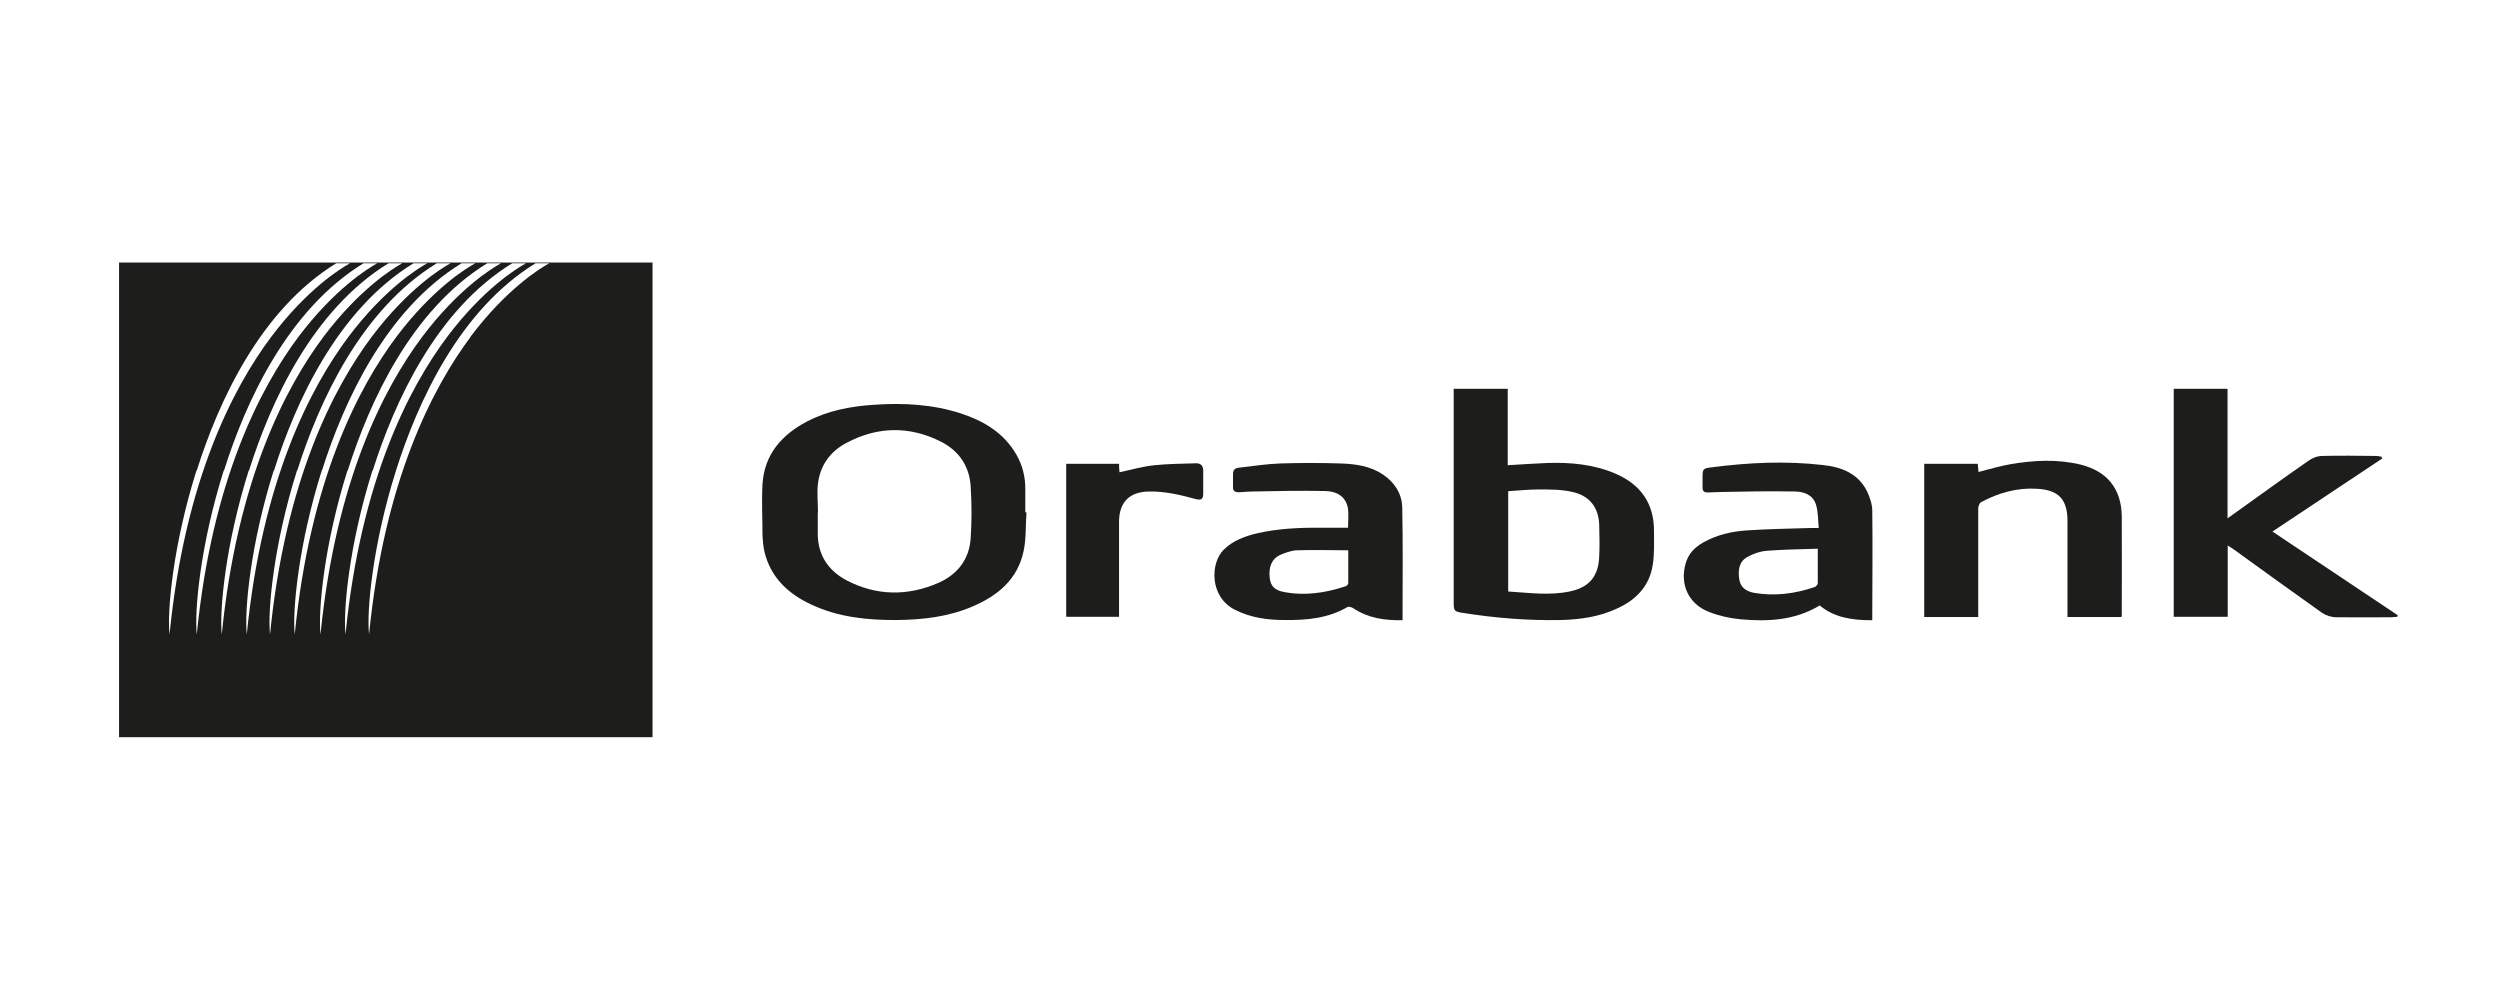
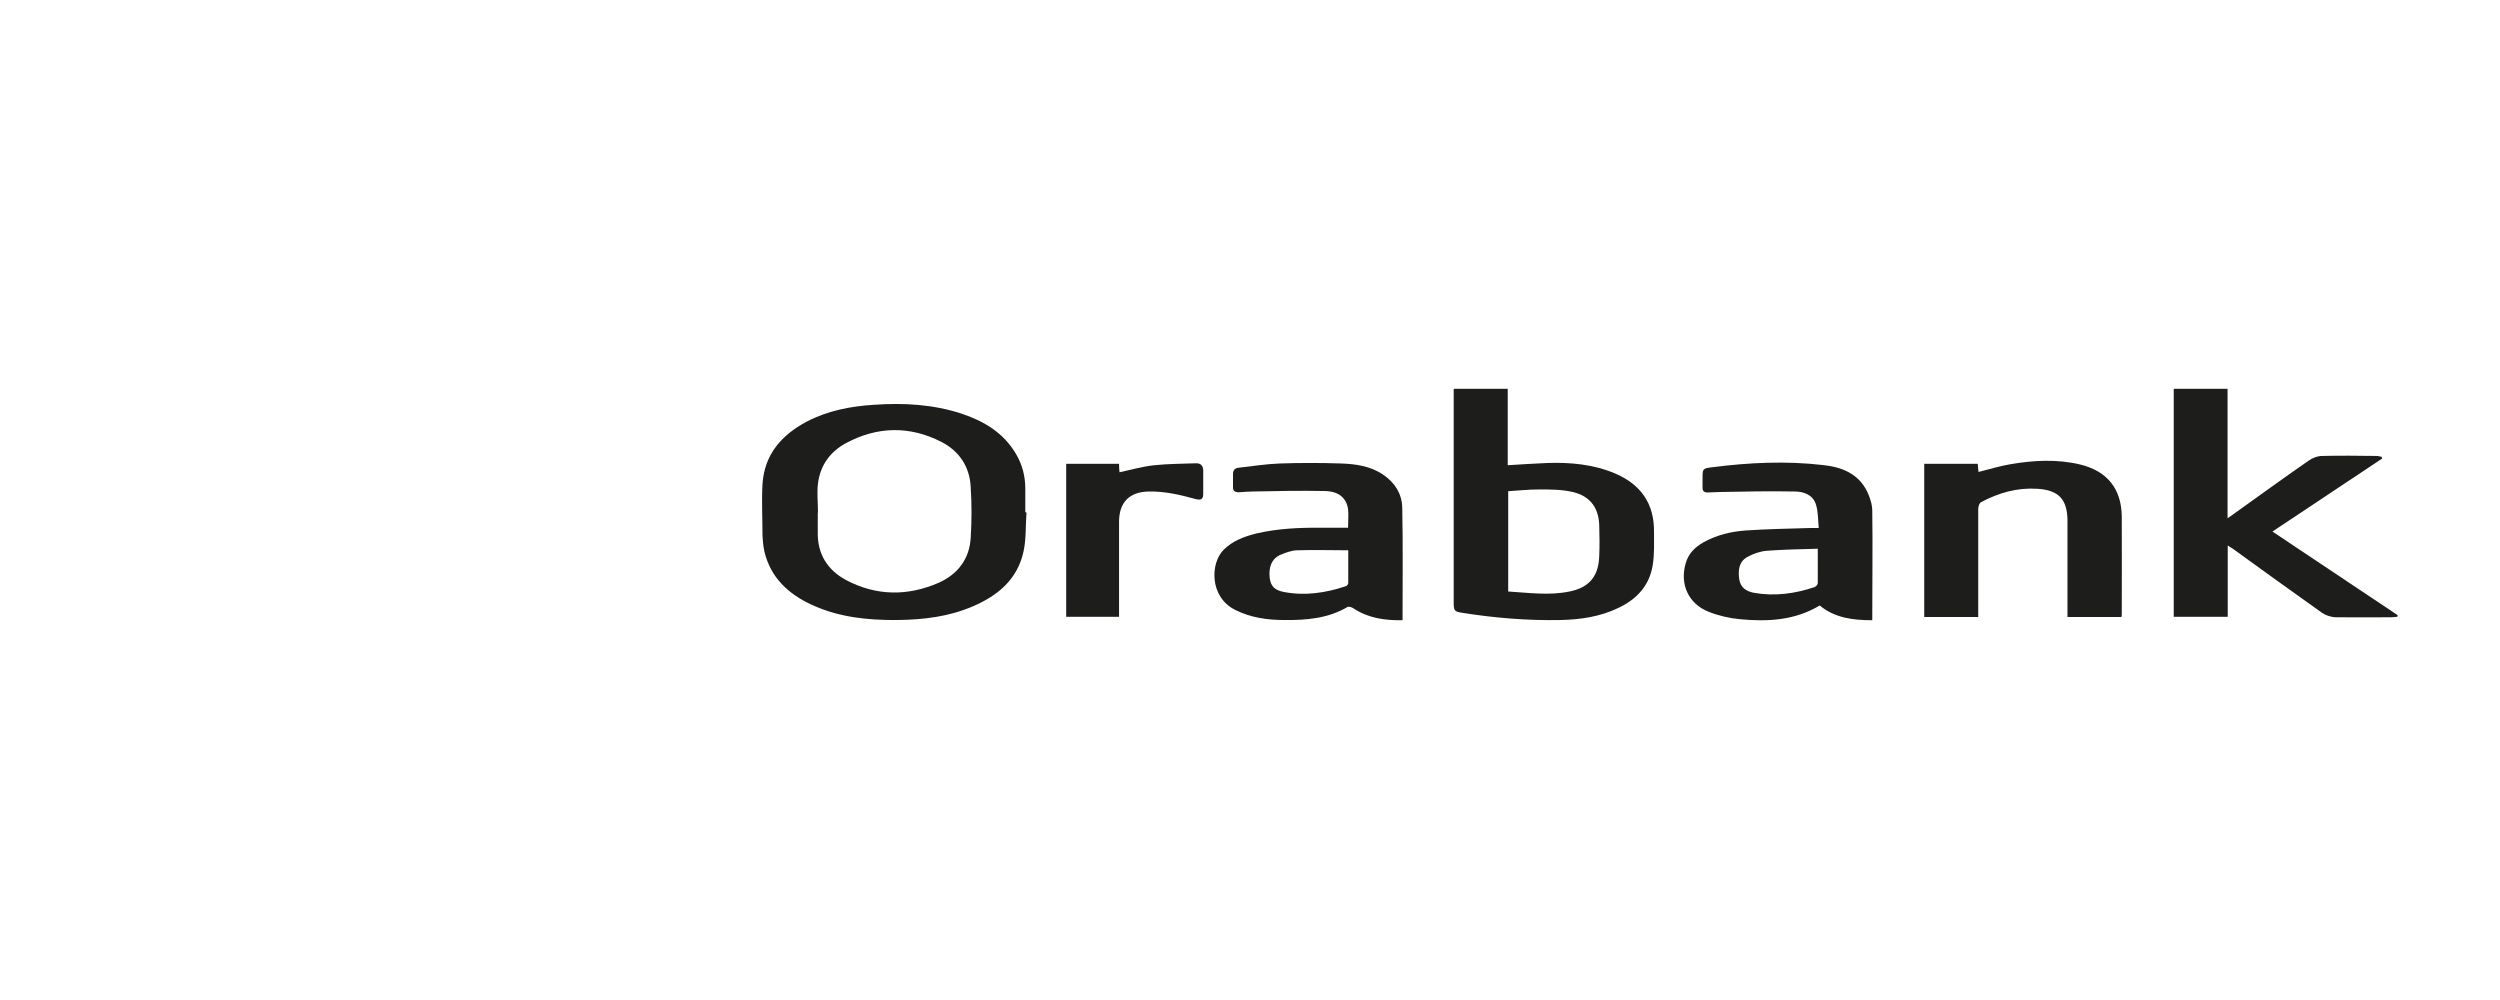
<svg xmlns="http://www.w3.org/2000/svg" width="100px" height="40px" viewBox="0 0 100 40" version="1.1">
  <g id="surface1">
    <path style=" stroke:none;fill-rule:nonzero;fill:rgb(11.373%,11.373%,10.588%);fill-opacity:1;" d="M 41.059 20.512 C 41.02 21.031 41.051 21.559 40.941 22.059 C 40.699 23.172 39.922 23.82 38.922 24.25 C 37.949 24.672 36.93 24.789 35.879 24.801 C 34.699 24.809 33.551 24.691 32.469 24.191 C 31.539 23.762 30.828 23.109 30.578 22.07 C 30.531 21.859 30.512 21.648 30.5 21.43 C 30.5 20.738 30.461 20.051 30.5 19.359 C 30.578 18.172 31.27 17.391 32.281 16.859 C 33.121 16.422 34.031 16.25 34.961 16.191 C 36.141 16.109 37.309 16.172 38.441 16.539 C 39.352 16.84 40.148 17.309 40.648 18.172 C 40.898 18.602 41.012 19.059 41.012 19.551 C 41.012 19.859 41.012 20.18 41.012 20.488 C 41.02 20.488 41.031 20.488 41.039 20.488 Z M 32.719 20.5 C 32.719 20.5 32.719 20.5 32.711 20.5 C 32.711 20.762 32.711 21.02 32.711 21.281 C 32.691 22.16 33.102 22.809 33.859 23.211 C 35.059 23.84 36.309 23.852 37.551 23.309 C 38.309 22.969 38.781 22.359 38.828 21.512 C 38.871 20.84 38.871 20.16 38.828 19.48 C 38.789 18.672 38.371 18.039 37.648 17.672 C 36.391 17.031 35.102 17.051 33.852 17.719 C 33.211 18.059 32.809 18.609 32.719 19.34 C 32.672 19.719 32.719 20.109 32.719 20.488 Z M 32.719 20.5 " />
    <path style=" stroke:none;fill-rule:nonzero;fill:rgb(11.373%,11.373%,10.588%);fill-opacity:1;" d="M 58.141 15.551 L 60.309 15.551 L 60.309 18.609 C 60.859 18.578 61.371 18.539 61.879 18.52 C 62.809 18.488 63.738 18.57 64.609 18.941 C 65.629 19.379 66.172 20.141 66.16 21.27 C 66.16 21.711 66.18 22.172 66.109 22.602 C 65.98 23.43 65.461 23.98 64.711 24.328 C 63.988 24.672 63.219 24.781 62.43 24.801 C 61.109 24.828 59.789 24.719 58.488 24.512 C 58.172 24.461 58.148 24.43 58.148 24.102 C 58.148 21.328 58.148 18.559 58.148 15.789 C 58.148 15.719 58.148 15.641 58.148 15.551 Z M 60.328 23.66 C 61.16 23.711 61.969 23.828 62.781 23.66 C 63.57 23.5 63.941 23.051 63.969 22.25 C 63.988 21.84 63.98 21.422 63.969 21.012 C 63.949 20.289 63.578 19.82 62.871 19.672 C 62.449 19.578 62 19.578 61.57 19.578 C 61.16 19.578 60.75 19.621 60.328 19.648 Z M 60.328 23.66 " />
    <path style=" stroke:none;fill-rule:nonzero;fill:rgb(11.373%,11.373%,10.588%);fill-opacity:1;" d="M 89.109 21.801 L 89.109 24.672 L 86.949 24.672 L 86.949 15.551 L 89.102 15.551 L 89.102 20.73 C 89.199 20.66 89.262 20.629 89.32 20.578 C 90.328 19.859 91.328 19.129 92.34 18.43 C 92.488 18.32 92.699 18.238 92.891 18.238 C 93.609 18.219 94.34 18.23 95.059 18.238 C 95.129 18.238 95.191 18.262 95.262 18.27 C 95.27 18.289 95.281 18.32 95.289 18.34 C 93.84 19.309 92.379 20.27 90.898 21.262 C 92.59 22.391 94.25 23.5 95.91 24.609 L 95.891 24.672 C 95.809 24.672 95.738 24.691 95.66 24.691 C 94.922 24.691 94.18 24.699 93.449 24.691 C 93.262 24.691 93.039 24.621 92.879 24.512 C 91.691 23.672 90.52 22.82 89.34 21.969 C 89.281 21.93 89.219 21.891 89.109 21.82 Z M 89.109 21.801 " />
    <path style=" stroke:none;fill-rule:nonzero;fill:rgb(11.373%,11.373%,10.588%);fill-opacity:1;" d="M 79.121 24.68 L 76.969 24.68 L 76.969 18.551 L 79.109 18.551 C 79.121 18.66 79.129 18.77 79.141 18.879 C 79.57 18.77 79.988 18.641 80.41 18.57 C 81.34 18.41 82.27 18.359 83.199 18.578 C 84.281 18.84 84.852 19.539 84.871 20.648 C 84.879 21.961 84.871 23.262 84.871 24.57 C 84.871 24.602 84.871 24.629 84.859 24.68 L 82.699 24.68 L 82.699 24.43 C 82.699 23.23 82.699 22.031 82.699 20.84 C 82.699 19.98 82.352 19.602 81.488 19.551 C 80.691 19.5 79.941 19.711 79.238 20.09 C 79.172 20.129 79.129 20.262 79.129 20.352 C 79.129 21.699 79.129 23.051 79.129 24.398 C 79.129 24.488 79.129 24.578 79.129 24.691 Z M 79.121 24.68 " />
    <path style=" stroke:none;fill-rule:nonzero;fill:rgb(11.373%,11.373%,10.588%);fill-opacity:1;" d="M 53.922 21.109 C 53.922 20.84 53.949 20.59 53.922 20.359 C 53.852 19.91 53.539 19.648 52.988 19.641 C 52.031 19.621 51.07 19.641 50.109 19.66 C 49.93 19.66 49.738 19.68 49.559 19.691 C 49.398 19.691 49.309 19.641 49.32 19.469 C 49.32 19.301 49.32 19.129 49.32 18.961 C 49.32 18.809 49.391 18.73 49.531 18.711 C 50.09 18.648 50.641 18.559 51.199 18.539 C 52.012 18.512 52.828 18.512 53.641 18.539 C 54.23 18.559 54.82 18.641 55.328 18.988 C 55.789 19.301 56.078 19.75 56.09 20.301 C 56.121 21.801 56.102 23.289 56.102 24.809 C 55.398 24.82 54.73 24.73 54.129 24.328 C 54.07 24.289 53.949 24.25 53.898 24.281 C 53.121 24.738 52.262 24.809 51.391 24.801 C 50.699 24.801 50.031 24.711 49.398 24.391 C 48.371 23.871 48.41 22.52 48.949 21.988 C 49.309 21.629 49.77 21.461 50.25 21.34 C 51.102 21.141 51.969 21.102 52.84 21.109 C 53.199 21.109 53.559 21.109 53.922 21.109 Z M 53.941 22.012 C 53.238 22.012 52.57 21.988 51.898 22.012 C 51.66 22.012 51.422 22.109 51.199 22.199 C 50.871 22.352 50.738 22.68 50.789 23.121 C 50.828 23.441 50.98 23.609 51.359 23.68 C 52.199 23.84 53.02 23.719 53.828 23.449 C 53.871 23.441 53.93 23.371 53.93 23.328 C 53.93 22.879 53.93 22.43 53.93 22 Z M 53.941 22.012 " />
    <path style=" stroke:none;fill-rule:nonzero;fill:rgb(11.373%,11.373%,10.588%);fill-opacity:1;" d="M 74.891 24.809 C 74.121 24.809 73.391 24.719 72.789 24.219 C 71.789 24.82 70.711 24.871 69.609 24.77 C 69.18 24.73 68.738 24.629 68.34 24.469 C 67.539 24.148 67.191 23.379 67.422 22.551 C 67.531 22.148 67.789 21.891 68.141 21.691 C 68.672 21.398 69.238 21.262 69.828 21.219 C 70.68 21.16 71.531 21.148 72.391 21.121 C 72.488 21.121 72.59 21.121 72.75 21.121 C 72.719 20.801 72.73 20.48 72.641 20.191 C 72.52 19.789 72.148 19.66 71.781 19.66 C 70.789 19.641 69.801 19.66 68.809 19.68 C 68.641 19.68 68.469 19.699 68.301 19.699 C 68.172 19.699 68.102 19.648 68.102 19.512 C 68.102 19.391 68.102 19.262 68.102 19.141 C 68.102 18.75 68.102 18.738 68.48 18.691 C 69.961 18.5 71.441 18.43 72.922 18.602 C 73.66 18.68 74.34 18.941 74.691 19.672 C 74.801 19.91 74.891 20.18 74.891 20.441 C 74.91 21.859 74.891 23.281 74.891 24.699 C 74.891 24.738 74.891 24.77 74.891 24.82 Z M 72.719 21.949 C 72.012 21.969 71.34 21.98 70.672 22.031 C 70.41 22.051 70.129 22.148 69.891 22.281 C 69.551 22.469 69.52 22.82 69.57 23.172 C 69.621 23.5 69.84 23.648 70.148 23.711 C 70.98 23.859 71.801 23.75 72.59 23.48 C 72.641 23.461 72.711 23.379 72.711 23.328 C 72.711 22.891 72.711 22.461 72.711 21.961 Z M 72.719 21.949 " />
    <path style=" stroke:none;fill-rule:nonzero;fill:rgb(11.373%,11.373%,10.588%);fill-opacity:1;" d="M 44.77 24.672 L 42.648 24.672 L 42.648 18.551 L 44.762 18.551 C 44.762 18.672 44.77 18.801 44.781 18.891 C 45.25 18.789 45.699 18.66 46.172 18.609 C 46.73 18.551 47.289 18.551 47.852 18.531 C 48.039 18.531 48.129 18.641 48.129 18.82 C 48.129 19.129 48.129 19.43 48.129 19.738 C 48.129 19.969 48.051 20.02 47.82 19.961 C 47.199 19.789 46.59 19.648 45.941 19.66 C 45.172 19.68 44.77 20.09 44.762 20.859 C 44.762 22.039 44.762 23.219 44.762 24.41 C 44.762 24.488 44.762 24.578 44.762 24.672 Z M 44.77 24.672 " />
-     <path style=" stroke:none;fill-rule:nonzero;fill:rgb(11.373%,11.373%,10.588%);fill-opacity:1;" d="M 4.762 10.5 L 4.762 29.488 L 26.102 29.488 L 26.102 10.5 Z M 7.871 18.82 C 8.738 16.07 10.41 12.398 13.449 10.531 L 14 10.531 C 13.621 10.738 12.281 11.57 10.852 13.469 C 9.32 15.512 7.391 19.219 6.781 25.379 C 6.68 24.422 6.93 21.77 7.859 18.82 Z M 8.961 18.82 C 9.828 16.07 11.5 12.398 14.539 10.531 L 15.09 10.531 C 14.711 10.738 13.371 11.57 11.941 13.469 C 10.41 15.512 8.48 19.219 7.871 25.379 C 7.77 24.422 8.02 21.77 8.949 18.82 Z M 9.961 18.82 C 10.828 16.07 12.5 12.398 15.539 10.531 L 16.09 10.531 C 15.711 10.738 14.371 11.57 12.941 13.469 C 11.41 15.512 9.48 19.219 8.871 25.379 C 8.77 24.422 9.02 21.77 9.949 18.82 Z M 10.961 18.82 C 11.828 16.07 13.5 12.398 16.539 10.531 L 17.09 10.531 C 16.711 10.738 15.371 11.57 13.941 13.469 C 12.41 15.512 10.48 19.219 9.871 25.379 C 9.77 24.422 10.02 21.77 10.949 18.82 Z M 11.891 18.82 C 12.762 16.07 14.43 12.398 17.469 10.531 L 18.02 10.531 C 17.641 10.738 16.301 11.57 14.871 13.469 C 13.34 15.512 11.41 19.219 10.801 25.379 C 10.699 24.422 10.949 21.77 11.879 18.82 Z M 12.879 18.82 C 13.75 16.07 15.422 12.398 18.461 10.531 L 19.012 10.531 C 18.629 10.738 17.289 11.57 15.859 13.469 C 14.328 15.512 12.398 19.219 11.789 25.379 C 11.691 24.422 11.941 21.77 12.871 18.82 Z M 13.91 18.82 C 14.781 16.07 16.449 12.398 19.488 10.531 L 20.039 10.531 C 19.66 10.738 18.32 11.57 16.891 13.469 C 15.359 15.512 13.43 19.219 12.82 25.379 C 12.719 24.422 12.969 21.77 13.898 18.82 Z M 14.91 18.82 C 15.781 16.07 17.449 12.398 20.488 10.531 L 21.039 10.531 C 20.66 10.738 19.32 11.57 17.891 13.469 C 16.359 15.512 14.43 19.219 13.82 25.379 C 13.719 24.422 13.969 21.77 14.898 18.82 Z M 18.828 13.469 C 17.301 15.512 15.371 19.219 14.762 25.379 C 14.66 24.422 14.91 21.77 15.84 18.82 C 16.711 16.07 18.379 12.398 21.422 10.531 L 21.969 10.531 C 21.59 10.738 20.25 11.57 18.82 13.469 Z M 18.828 13.469 " />
  </g>
</svg>